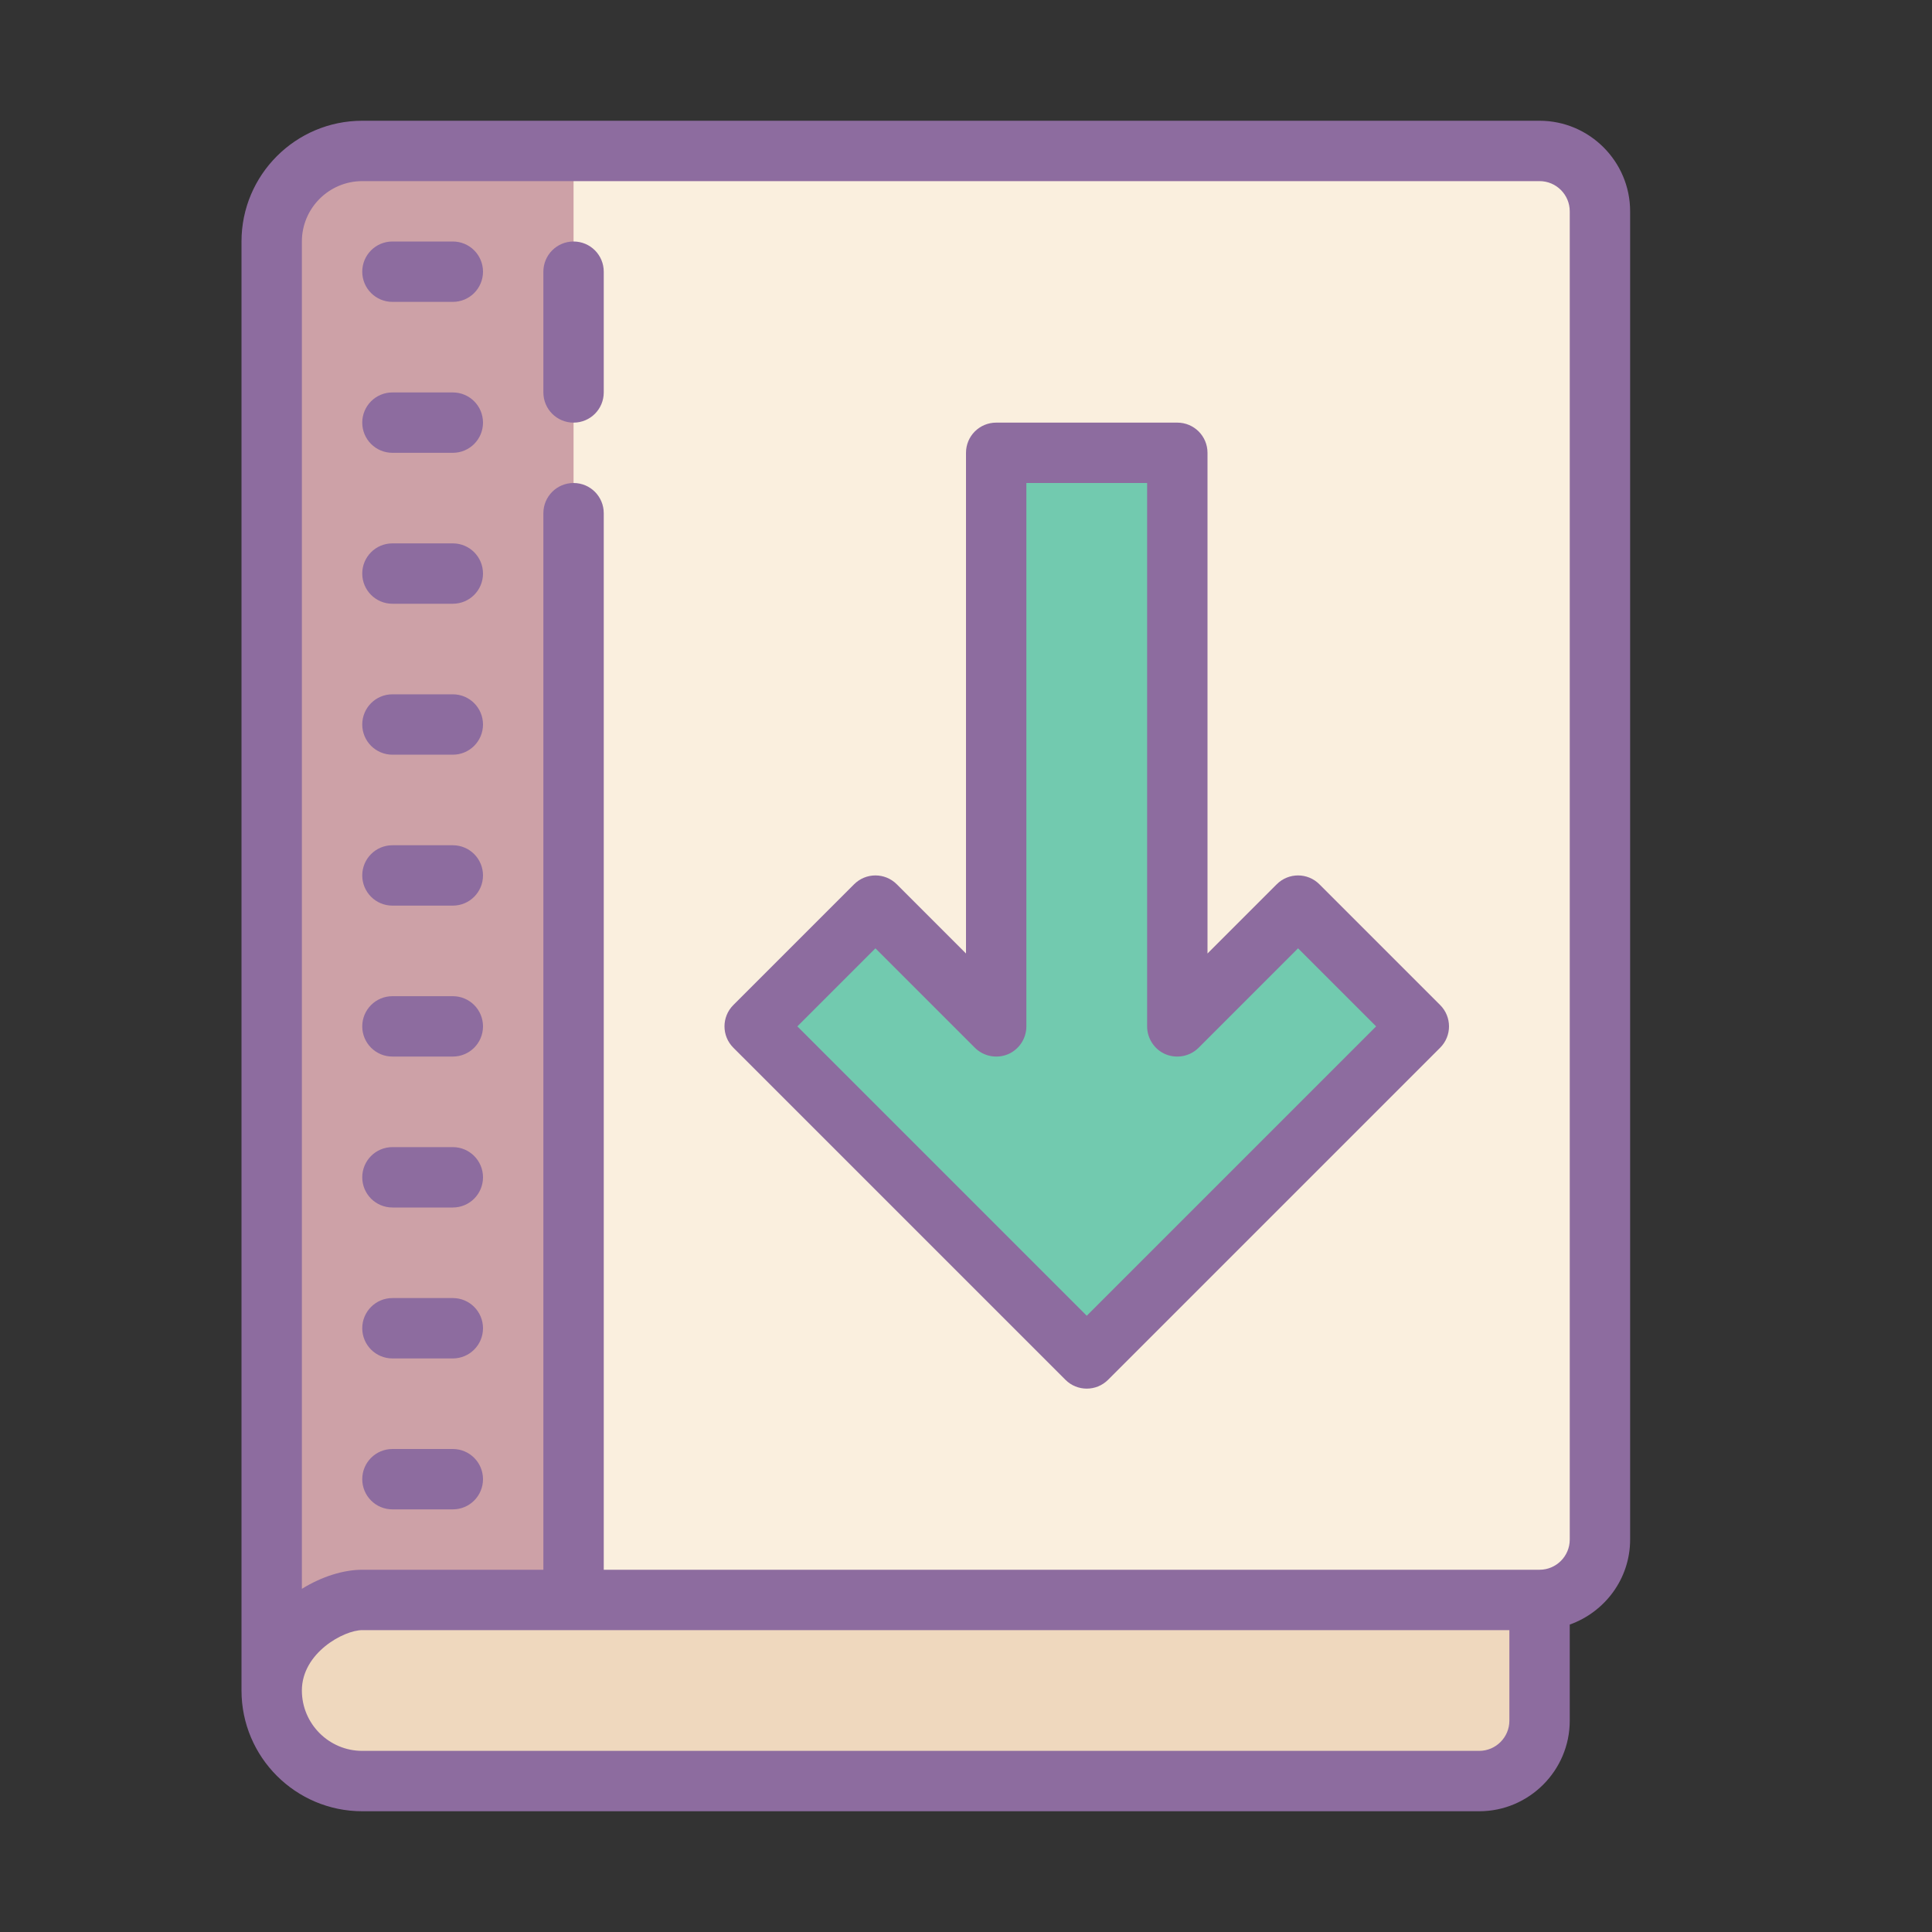
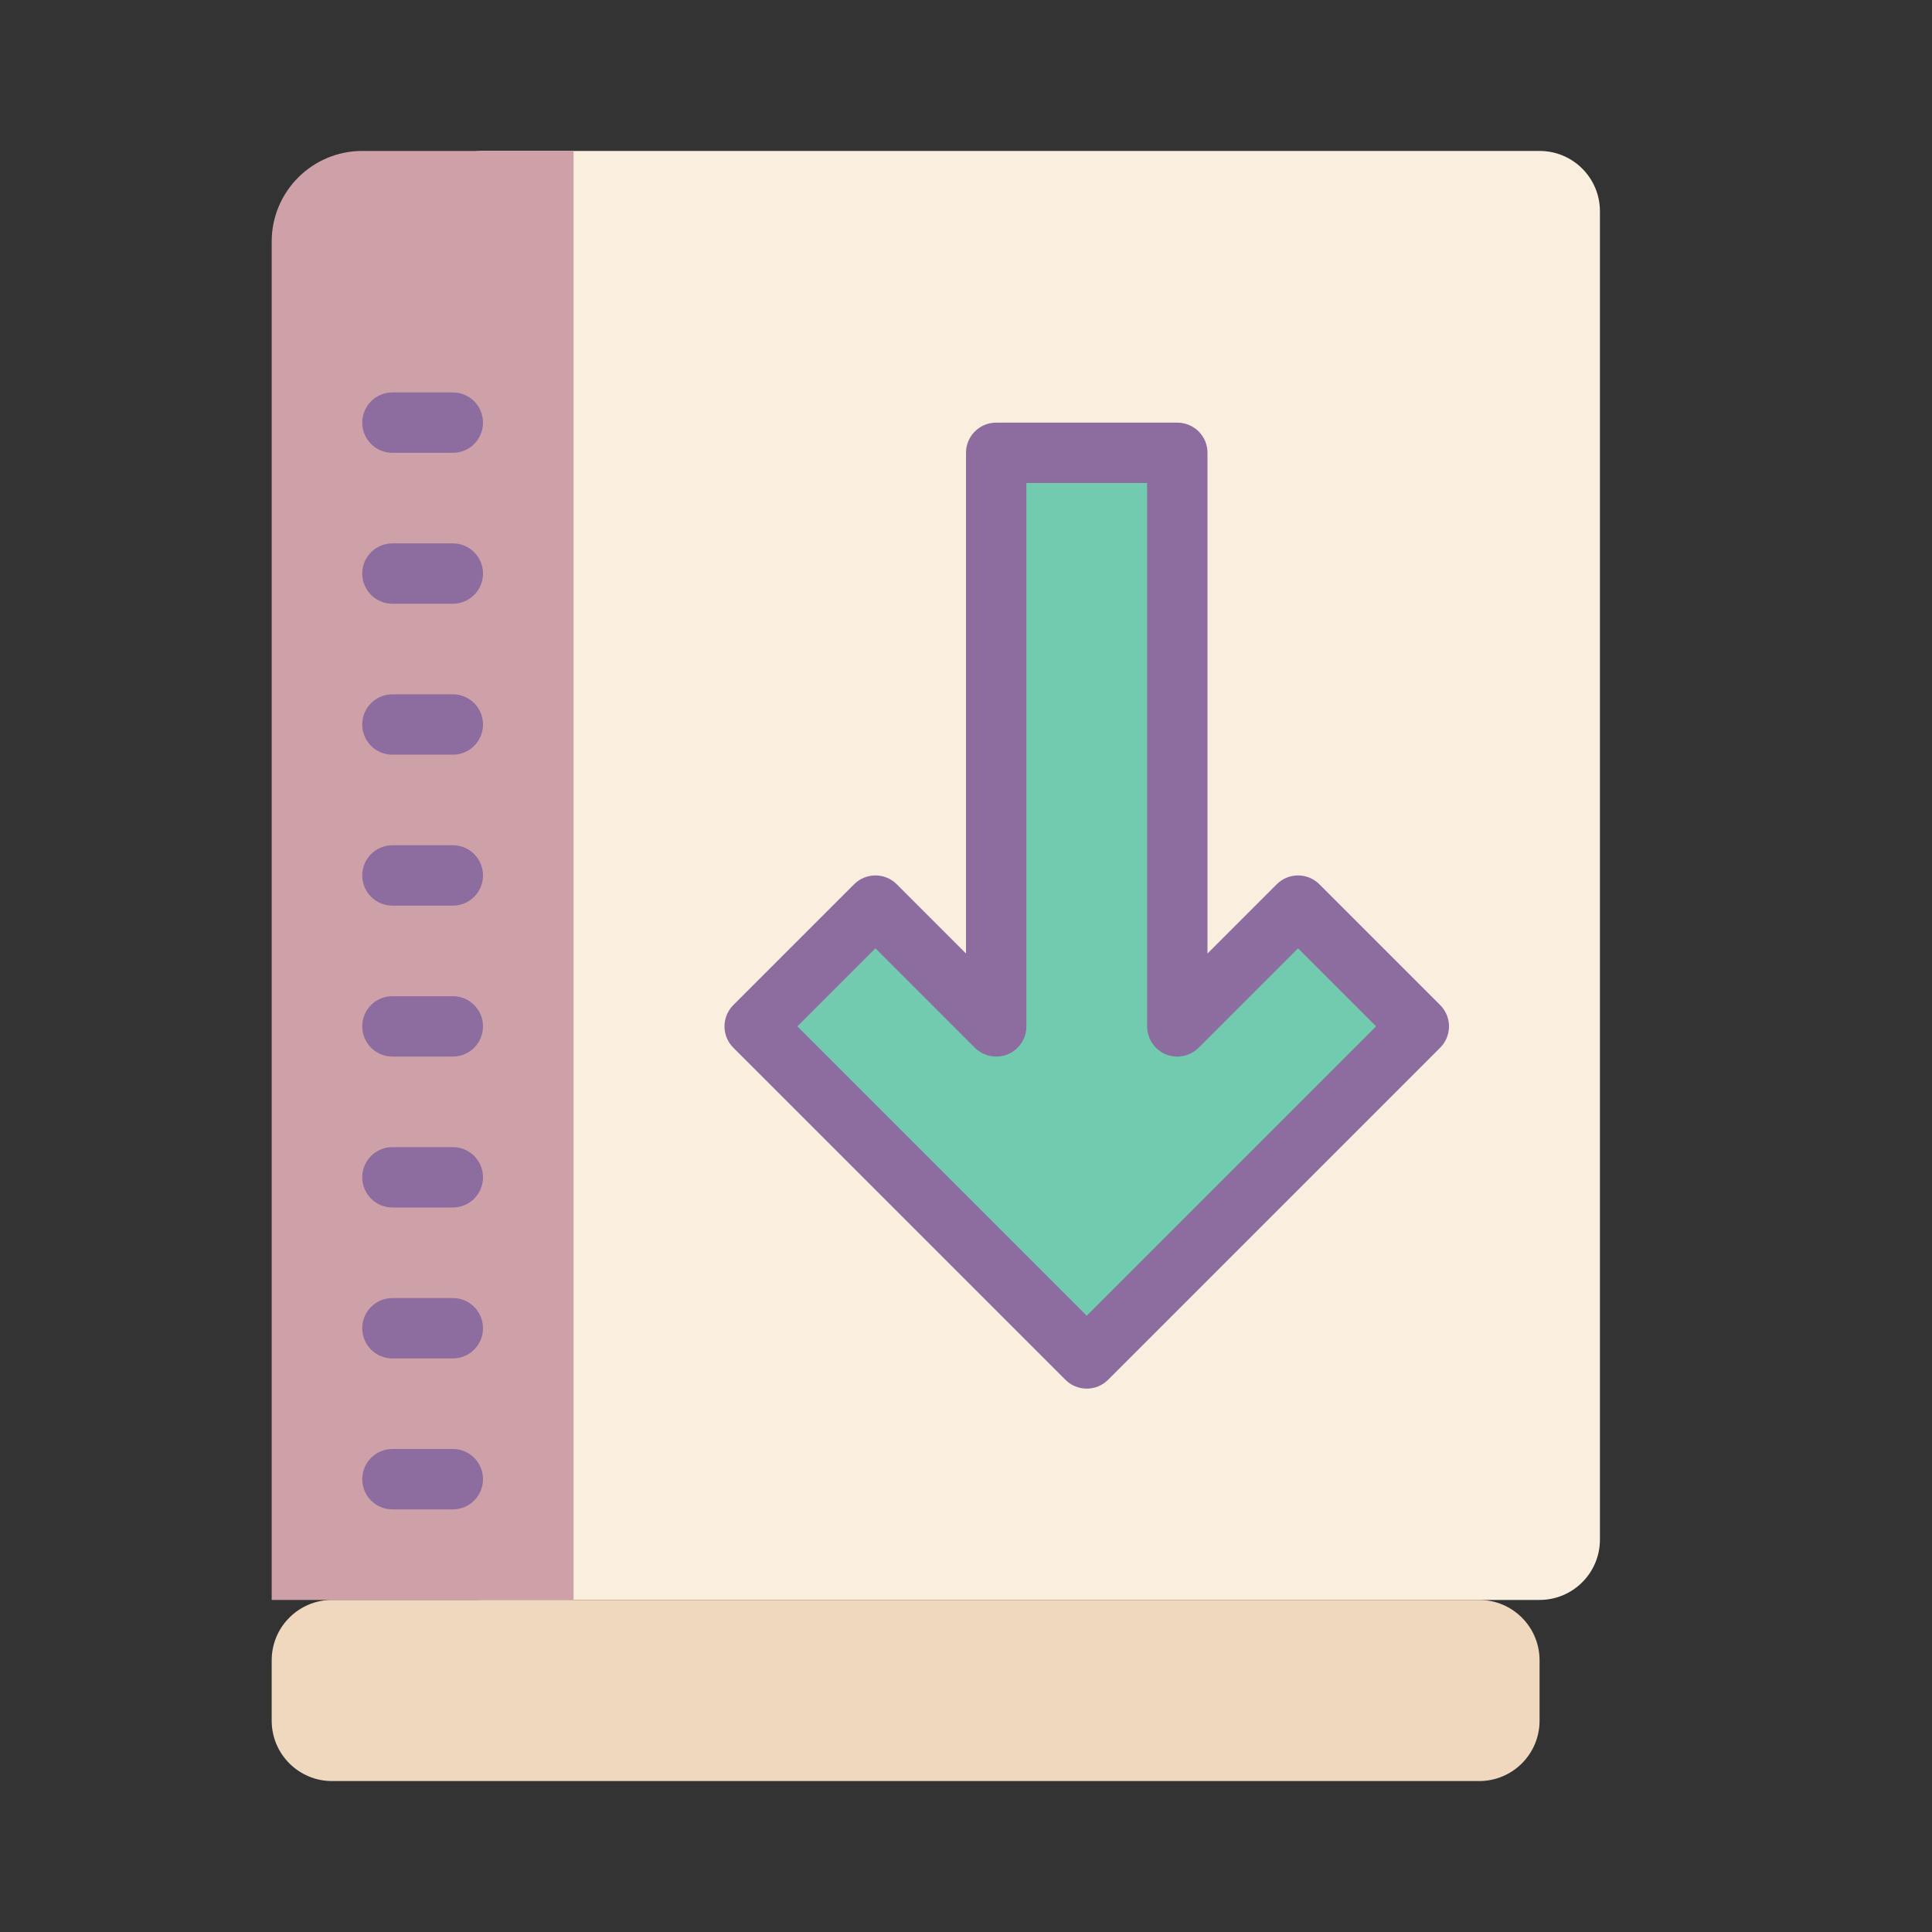
<svg xmlns="http://www.w3.org/2000/svg" viewBox="0 0 64 64" version="1.1" width="50" height="50" style="fill: rgb(0, 0, 0);">
  <rect x="0" y="0" width="64" height="64" fill="#333333" stroke="none" />
  <g id="surface1">
    <path style=" fill:#FAEFDE;" d="M 16 53 L 51 53 C 52.105 53 53 52.105 53 51 L 53 7 C 53 5.895 52.105 5 51 5 L 16 5 C 14.895 5 14 5.895 14 7 L 14 51 C 14 52.105 14.895 53 16 53 Z " />
    <path style=" fill:#CDA1A7;" d="M 19 53 L 9 53 L 9 8 C 9 6.344 10.344 5 12 5 L 19 5 Z " />
    <path style=" fill:#EFD8BE;" d="M 49 59 L 11 59 C 9.895 59 9 58.105 9 57 L 9 55 C 9 53.895 9.895 53 11 53 L 49 53 C 50.105 53 51 53.895 51 55 L 51 57 C 51 58.105 50.105 59 49 59 Z " />
    <path style=" fill:#72CAAF;" d="M 39 34 L 39 15 L 33 15 L 33 34 L 29 30 L 25 34 L 36 45 L 47 34 L 43 30 Z " />
-     <path style=" fill:#8D6C9F;" d="M 19 8 C 18.445 8 18 8.449 18 9 L 18 13 C 18 13.551 18.445 14 19 14 C 19.555 14 20 13.551 20 13 L 20 9 C 20 8.449 19.555 8 19 8 Z " />
-     <path style=" fill:#8D6C9F;" d="M 51 4 L 12 4 C 9.793 4 8 5.793 8 8 L 8 56 C 8 58.207 9.793 60 12 60 L 49 60 C 50.652 60 52 58.652 52 57 L 52 53.816 C 53.16 53.402 54 52.301 54 51 L 54 7 C 54 5.348 52.652 4 51 4 Z M 50 57 C 50 57.551 49.551 58 49 58 L 12 58 C 10.898 58 10 57.102 10 56 C 10 54.754 11.391 54 12 54 L 50 54 Z M 52 51 C 52 51.551 51.551 52 51 52 L 20 52 L 20 17 C 20 16.449 19.555 16 19 16 C 18.445 16 18 16.449 18 17 L 18 52 L 12 52 C 11.383 52 10.66 52.223 10 52.633 L 10 8 C 10 6.898 10.898 6 12 6 L 51 6 C 51.551 6 52 6.449 52 7 Z " />
-     <path style=" fill:#8D6C9F;" d="M 15 8 L 13 8 C 12.445 8 12 8.449 12 9 C 12 9.551 12.445 10 13 10 L 15 10 C 15.555 10 16 9.551 16 9 C 16 8.449 15.555 8 15 8 Z " />
    <path style=" fill:#8D6C9F;" d="M 15 13 L 13 13 C 12.445 13 12 13.449 12 14 C 12 14.551 12.445 15 13 15 L 15 15 C 15.555 15 16 14.551 16 14 C 16 13.449 15.555 13 15 13 Z " />
    <path style=" fill:#8D6C9F;" d="M 15 18 L 13 18 C 12.445 18 12 18.449 12 19 C 12 19.551 12.445 20 13 20 L 15 20 C 15.555 20 16 19.551 16 19 C 16 18.449 15.555 18 15 18 Z " />
    <path style=" fill:#8D6C9F;" d="M 15 23 L 13 23 C 12.445 23 12 23.449 12 24 C 12 24.551 12.445 25 13 25 L 15 25 C 15.555 25 16 24.551 16 24 C 16 23.449 15.555 23 15 23 Z " />
    <path style=" fill:#8D6C9F;" d="M 15 28 L 13 28 C 12.445 28 12 28.449 12 29 C 12 29.551 12.445 30 13 30 L 15 30 C 15.555 30 16 29.551 16 29 C 16 28.449 15.555 28 15 28 Z " />
    <path style=" fill:#8D6C9F;" d="M 15 33 L 13 33 C 12.445 33 12 33.449 12 34 C 12 34.551 12.445 35 13 35 L 15 35 C 15.555 35 16 34.551 16 34 C 16 33.449 15.555 33 15 33 Z " />
    <path style=" fill:#8D6C9F;" d="M 15 38 L 13 38 C 12.445 38 12 38.449 12 39 C 12 39.551 12.445 40 13 40 L 15 40 C 15.555 40 16 39.551 16 39 C 16 38.449 15.555 38 15 38 Z " />
    <path style=" fill:#8D6C9F;" d="M 15 43 L 13 43 C 12.445 43 12 43.449 12 44 C 12 44.551 12.445 45 13 45 L 15 45 C 15.555 45 16 44.551 16 44 C 16 43.449 15.555 43 15 43 Z " />
    <path style=" fill:#8D6C9F;" d="M 15 48 L 13 48 C 12.445 48 12 48.449 12 49 C 12 49.551 12.445 50 13 50 L 15 50 C 15.555 50 16 49.551 16 49 C 16 48.449 15.555 48 15 48 Z " />
    <path style=" fill:#8D6C9F;" d="M 43.707 29.293 C 43.316 28.902 42.684 28.902 42.293 29.293 L 40 31.586 L 40 15 C 40 14.445 39.551 14 39 14 L 33 14 C 32.449 14 32 14.445 32 15 L 32 31.586 L 29.707 29.293 C 29.316 28.902 28.684 28.902 28.293 29.293 L 24.293 33.293 C 23.902 33.684 23.902 34.316 24.293 34.707 L 35.293 45.707 C 35.488 45.902 35.742 46 36 46 C 36.258 46 36.512 45.902 36.707 45.707 L 47.707 34.707 C 48.098 34.316 48.098 33.684 47.707 33.293 Z M 36 43.586 L 26.414 34 L 29 31.414 L 32.293 34.707 C 32.578 34.992 33.008 35.078 33.383 34.926 C 33.758 34.77 34 34.402 34 34 L 34 16 L 38 16 L 38 34 C 38 34.402 38.242 34.77 38.617 34.926 C 38.992 35.078 39.422 34.992 39.707 34.707 L 43 31.414 L 45.586 34 Z " />
  </g>
</svg>